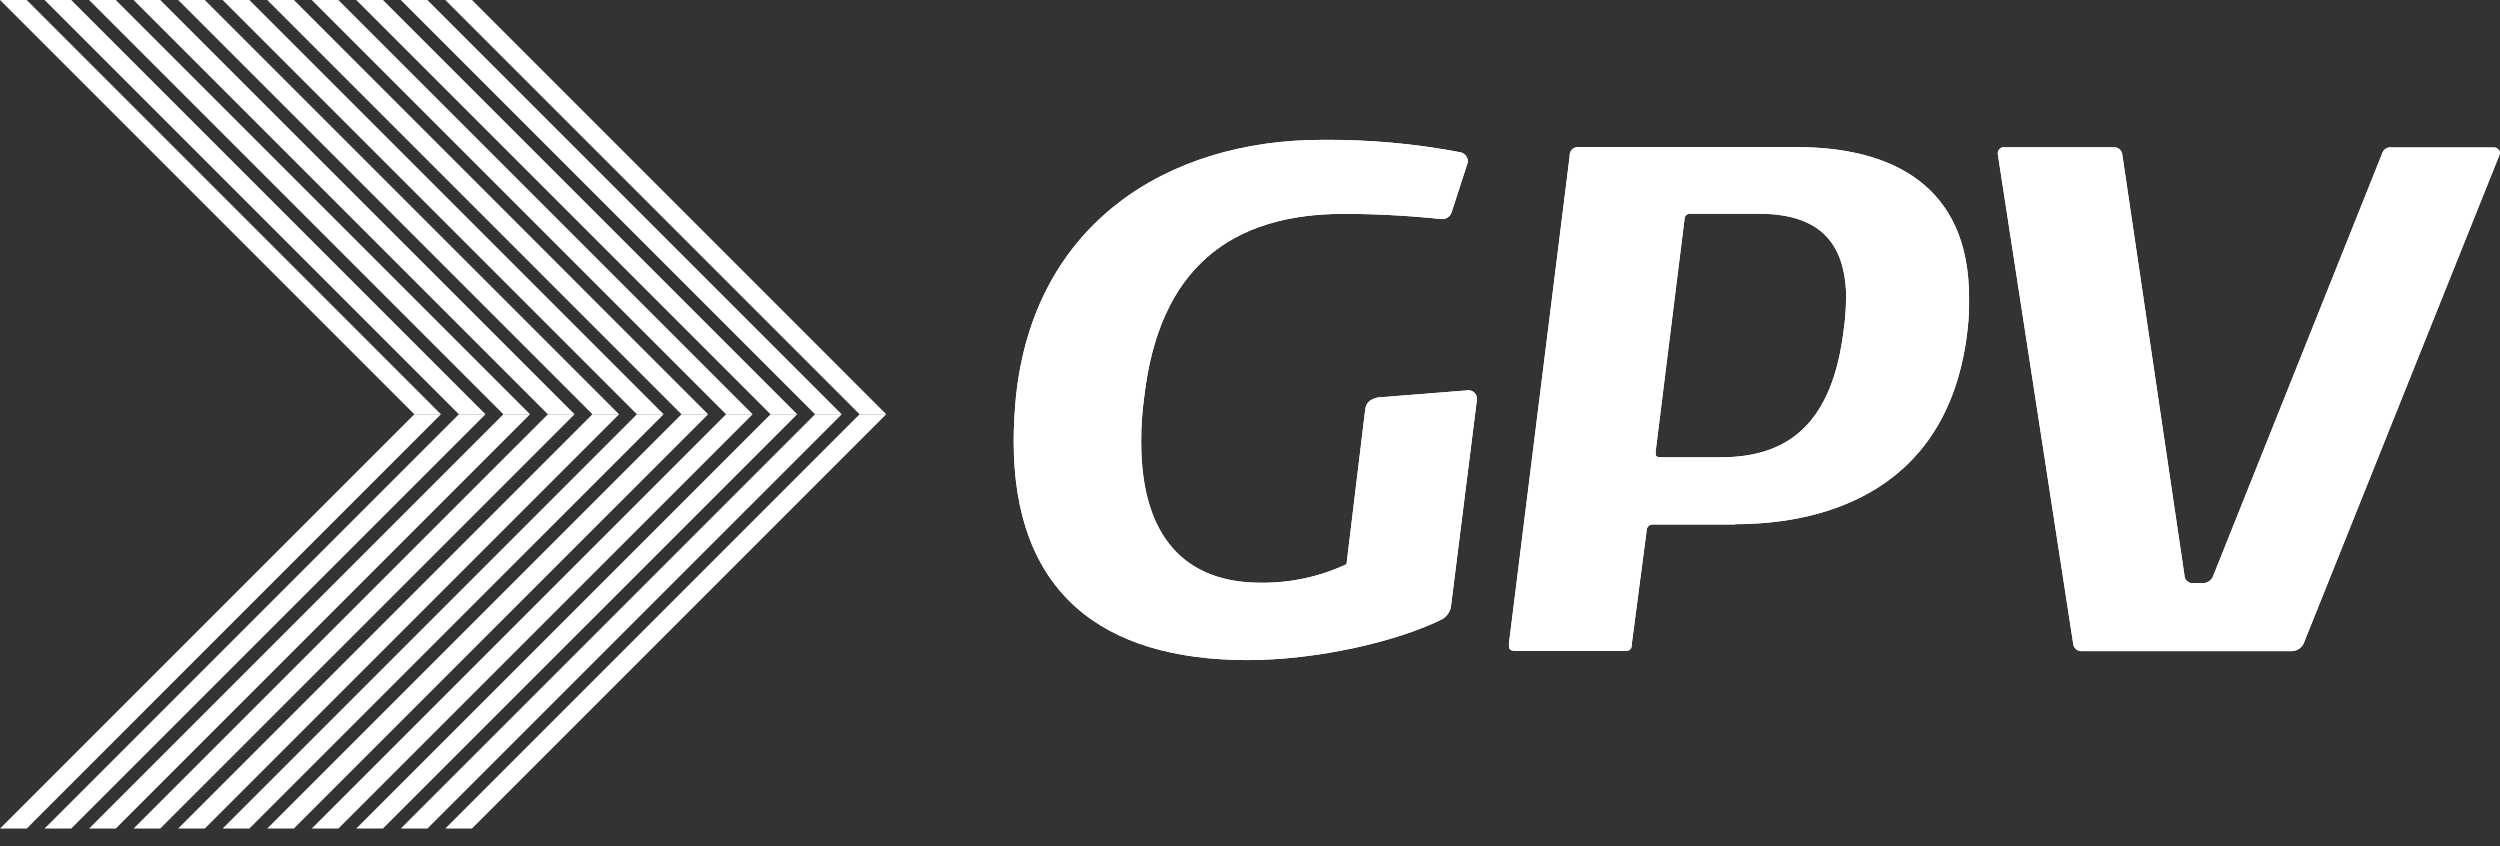
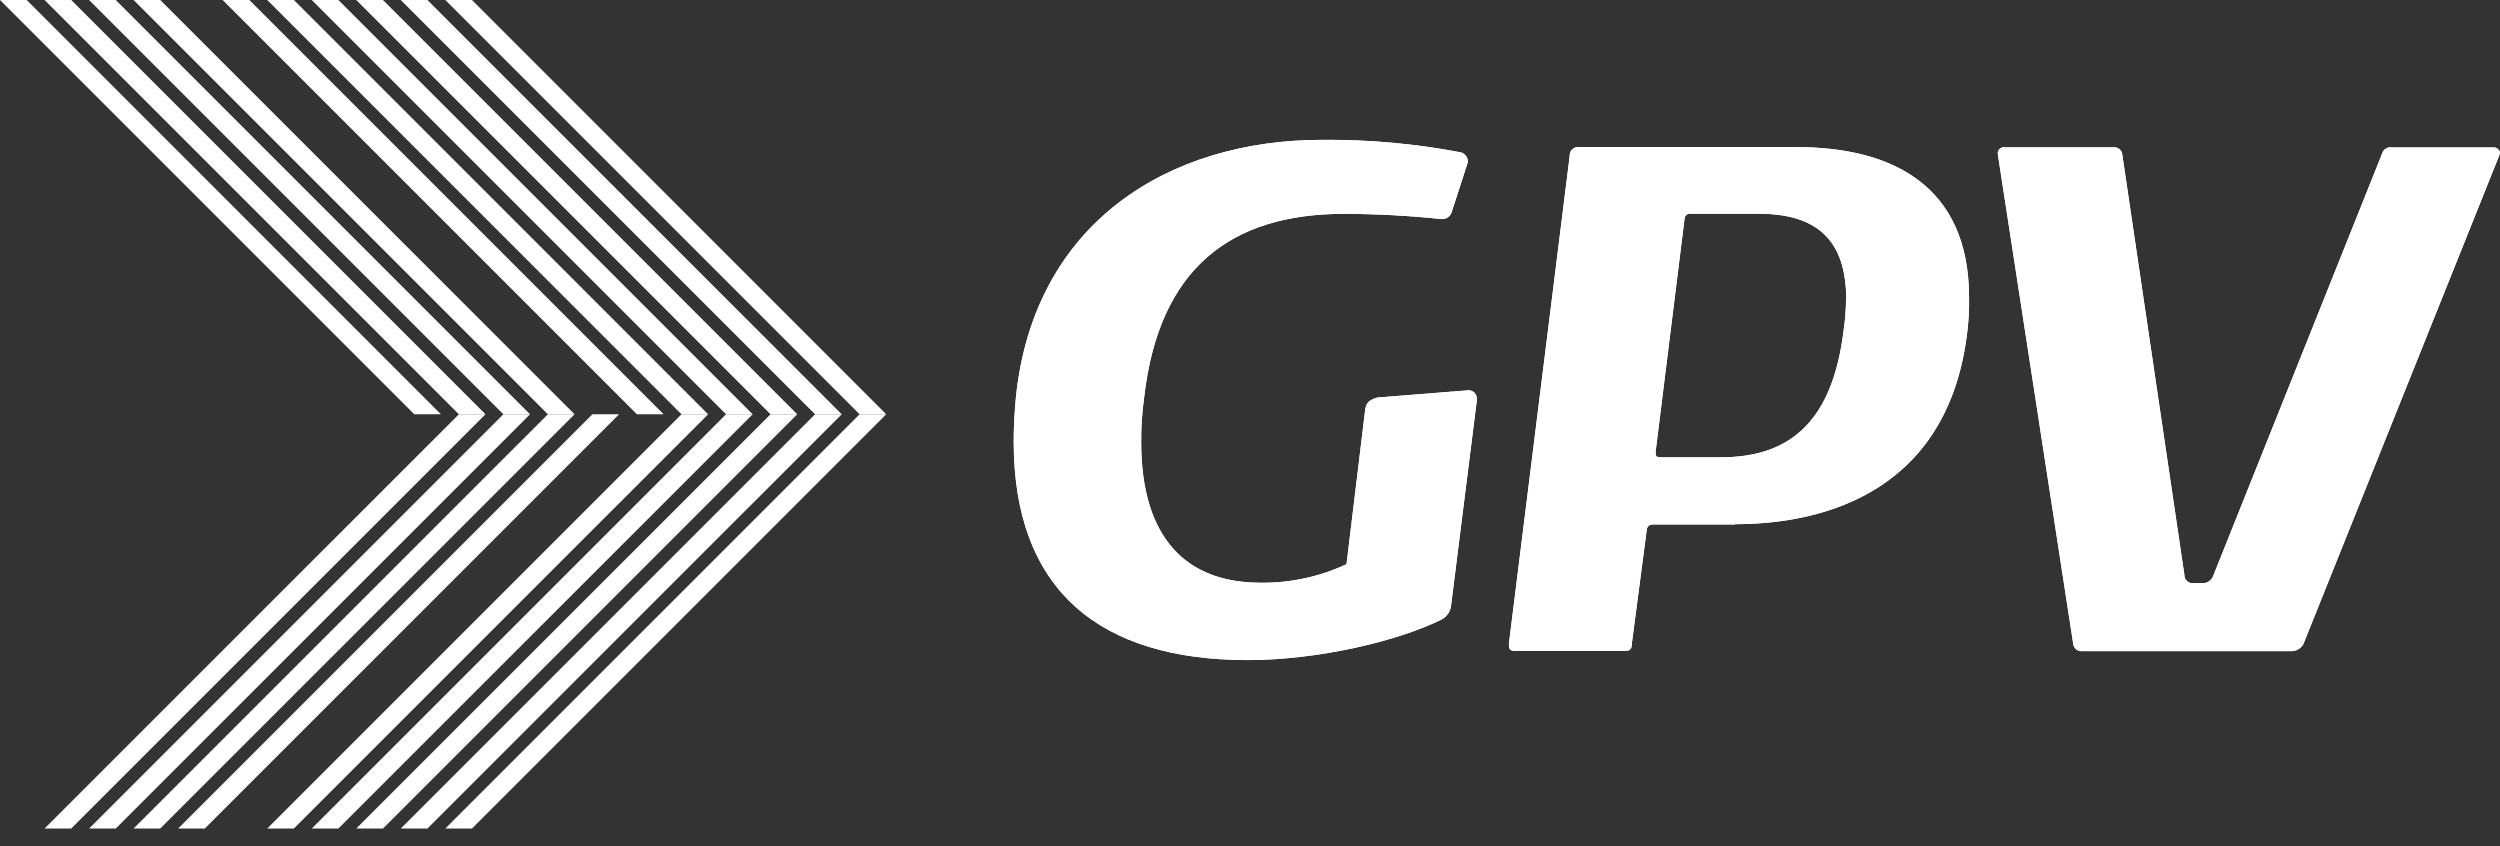
<svg xmlns="http://www.w3.org/2000/svg" width="130" height="44" viewBox="0 0 130 44" fill="none">
  <rect x="0" y="0" width="130" height="44" fill="#333333" stroke="none" />
  <g clip-path="url(#clip0_62_1530)">
    <path d="M75.443 31.586C75.413 31.715 75.357 31.837 75.278 31.943C75.198 32.05 75.098 32.138 74.982 32.203C72.669 33.36 68.471 34.324 64.886 34.324C57.221 34.324 52.712 30.73 52.712 22.957C52.712 22.225 52.751 21.493 52.826 20.67C53.751 11.616 60.724 7.273 68.738 7.273C71.169 7.25 73.595 7.469 75.982 7.927C76.074 7.958 76.155 8.014 76.216 8.089C76.278 8.165 76.317 8.255 76.329 8.352V8.43L75.482 11.044C75.445 11.154 75.371 11.249 75.273 11.312C75.175 11.375 75.059 11.402 74.943 11.39C73.267 11.215 71.583 11.124 69.898 11.119C64.017 11.119 60.266 13.932 59.495 20.673C59.389 21.438 59.338 22.21 59.342 22.983C59.342 27.992 61.691 30.302 65.549 30.302C67.093 30.321 68.621 29.992 70.019 29.338L70.983 21.362C71.022 20.977 71.176 20.784 71.637 20.67L76.332 20.297C76.394 20.292 76.457 20.3 76.515 20.321C76.574 20.343 76.627 20.377 76.671 20.421C76.715 20.465 76.749 20.519 76.77 20.578C76.791 20.636 76.799 20.699 76.793 20.761V20.836L75.443 31.586Z" fill="white" />
    <path d="M75.443 31.586C75.413 31.715 75.357 31.837 75.278 31.943C75.198 32.05 75.098 32.138 74.982 32.203C72.669 33.36 68.471 34.324 64.886 34.324C57.221 34.324 52.712 30.73 52.712 22.957C52.712 22.225 52.751 21.493 52.826 20.67C53.751 11.616 60.724 7.273 68.738 7.273C71.169 7.25 73.595 7.469 75.982 7.927C76.074 7.958 76.155 8.014 76.216 8.089C76.278 8.165 76.317 8.255 76.329 8.352V8.43L75.482 11.044C75.445 11.154 75.371 11.249 75.273 11.312C75.175 11.375 75.059 11.402 74.943 11.39C73.267 11.215 71.583 11.124 69.898 11.119C64.017 11.119 60.266 13.932 59.495 20.673C59.389 21.438 59.338 22.21 59.342 22.983C59.342 27.992 61.691 30.302 65.549 30.302C67.093 30.321 68.621 29.992 70.019 29.338L70.983 21.362C71.022 20.977 71.176 20.784 71.637 20.67L76.332 20.297C76.394 20.292 76.457 20.3 76.515 20.321C76.574 20.343 76.627 20.377 76.671 20.421C76.715 20.465 76.749 20.519 76.77 20.578C76.791 20.636 76.799 20.699 76.793 20.761V20.836L75.443 31.586Z" fill="white" />
    <path d="M90.214 27.273H85.937C85.897 27.272 85.856 27.279 85.818 27.294C85.78 27.309 85.745 27.331 85.716 27.36C85.687 27.389 85.664 27.423 85.649 27.461C85.633 27.499 85.626 27.54 85.627 27.58L84.856 33.462C84.856 33.733 84.777 33.847 84.509 33.847H78.811C78.54 33.847 78.465 33.769 78.465 33.576V33.462L81.624 8.11C81.619 8.048 81.627 7.985 81.649 7.927C81.67 7.868 81.704 7.815 81.748 7.771C81.793 7.727 81.846 7.693 81.905 7.672C81.963 7.651 82.026 7.643 82.088 7.649H93.416C98.386 7.649 102.391 9.652 102.391 15.472C102.403 16.025 102.377 16.578 102.314 17.128C101.389 25.489 94.955 27.257 90.224 27.257L90.214 27.273ZM96.004 15.583C96.004 12.423 94.423 11.113 91.43 11.113H87.904C87.866 11.108 87.827 11.112 87.79 11.123C87.754 11.134 87.72 11.153 87.691 11.179C87.662 11.204 87.639 11.235 87.622 11.27C87.607 11.305 87.597 11.342 87.597 11.381L86.094 23.47V23.588C86.094 23.741 86.169 23.78 86.401 23.78H89.482C93.077 23.78 95.302 21.931 95.877 17.115C95.951 16.604 95.99 16.089 95.994 15.573" fill="white" />
    <path d="M90.214 27.273H85.937C85.897 27.272 85.856 27.279 85.818 27.294C85.78 27.309 85.745 27.331 85.716 27.36C85.687 27.389 85.664 27.423 85.649 27.461C85.633 27.499 85.626 27.54 85.627 27.58L84.856 33.462C84.856 33.733 84.777 33.847 84.509 33.847H78.811C78.54 33.847 78.465 33.769 78.465 33.576V33.462L81.624 8.11C81.619 8.048 81.627 7.985 81.649 7.927C81.67 7.868 81.704 7.815 81.748 7.771C81.793 7.727 81.846 7.693 81.905 7.672C81.963 7.651 82.026 7.643 82.088 7.649H93.416C98.386 7.649 102.391 9.652 102.391 15.472C102.403 16.025 102.377 16.578 102.314 17.128C101.389 25.489 94.955 27.257 90.224 27.257L90.214 27.273ZM96.004 15.583C96.004 12.423 94.423 11.113 91.43 11.113H87.904C87.866 11.108 87.827 11.112 87.79 11.123C87.754 11.134 87.72 11.153 87.691 11.179C87.662 11.204 87.639 11.235 87.622 11.27C87.607 11.305 87.597 11.342 87.597 11.381L86.094 23.47V23.588C86.094 23.741 86.169 23.78 86.401 23.78H89.482C93.077 23.78 95.302 21.931 95.877 17.115C95.951 16.604 95.99 16.089 95.994 15.573" fill="white" />
    <path d="M119.784 33.473C119.729 33.581 119.647 33.674 119.545 33.742C119.444 33.809 119.327 33.849 119.206 33.858H108.27C108.157 33.868 108.045 33.833 107.958 33.761C107.871 33.689 107.817 33.585 107.806 33.473L103.885 8.007V7.932C103.892 7.888 103.907 7.846 103.93 7.809C103.953 7.771 103.984 7.739 104.02 7.714C104.056 7.688 104.096 7.671 104.139 7.661C104.183 7.652 104.227 7.652 104.27 7.66H109.933C110.034 7.657 110.132 7.69 110.209 7.754C110.287 7.817 110.339 7.907 110.354 8.007L113.589 29.898C113.588 29.998 113.622 30.096 113.686 30.173C113.75 30.251 113.839 30.302 113.939 30.32H114.631C114.736 30.303 114.834 30.259 114.915 30.191C114.996 30.123 115.058 30.034 115.092 29.934L123.875 7.974C123.907 7.871 123.974 7.783 124.067 7.726C124.159 7.67 124.268 7.649 124.375 7.667H129.652C129.732 7.661 129.813 7.685 129.877 7.735C129.941 7.786 129.984 7.858 129.998 7.938C129.998 7.974 129.958 8.052 129.958 8.092L119.784 33.473Z" fill="white" />
    <path d="M119.784 33.473C119.729 33.581 119.647 33.674 119.545 33.742C119.444 33.809 119.327 33.849 119.206 33.858H108.27C108.157 33.868 108.045 33.833 107.958 33.761C107.871 33.689 107.817 33.585 107.806 33.473L103.885 8.007V7.932C103.892 7.888 103.907 7.846 103.93 7.809C103.953 7.771 103.984 7.739 104.02 7.714C104.056 7.688 104.096 7.671 104.139 7.661C104.183 7.652 104.227 7.652 104.27 7.66H109.933C110.034 7.657 110.132 7.69 110.209 7.754C110.287 7.817 110.339 7.907 110.354 8.007L113.589 29.898C113.588 29.998 113.622 30.096 113.686 30.173C113.75 30.251 113.839 30.302 113.939 30.32H114.631C114.736 30.303 114.834 30.259 114.915 30.191C114.996 30.123 115.058 30.034 115.092 29.934L123.875 7.974C123.907 7.871 123.974 7.783 124.067 7.726C124.159 7.67 124.268 7.649 124.375 7.667H129.652C129.732 7.661 129.813 7.685 129.877 7.735C129.941 7.786 129.984 7.858 129.998 7.938C129.998 7.974 129.958 8.052 129.958 8.092L119.784 33.473Z" fill="white" />
    <path d="M3.704 0H2.318L23.86 21.542H25.245L3.704 0Z" fill="white" />
    <path d="M6.02 0H4.632L26.174 21.542H27.562L6.02 0Z" fill="white" />
-     <path d="M8.332 0H6.946L28.488 21.542H29.877L8.332 0Z" fill="white" />
-     <path d="M10.649 0H9.264L30.805 21.542H32.191L10.649 0Z" fill="white" />
+     <path d="M8.332 0H6.946L28.488 21.542H29.877Z" fill="white" />
    <path d="M12.966 0H11.577L33.119 21.542H34.508L12.966 0Z" fill="white" />
    <path d="M15.283 0H13.895L35.436 21.542H36.822L15.283 0Z" fill="white" />
    <path d="M17.596 0H16.211L37.753 21.542H39.138L17.596 0Z" fill="white" />
    <path d="M19.914 0H18.525L40.067 21.542H41.456L19.914 0Z" fill="white" />
    <path d="M22.225 0H20.84L42.382 21.542H43.77L22.225 0Z" fill="white" />
    <path d="M24.542 0H23.156L44.698 21.542H46.083L24.542 0Z" fill="white" />
    <path d="M1.39 0H0.001L21.543 21.542H22.928L1.39 0Z" fill="white" />
-     <path d="M21.543 21.543H22.928L1.39 43.084H0.001L21.543 21.543Z" fill="white" />
    <path d="M23.86 21.543H25.245L3.704 43.084H2.318L23.86 21.543Z" fill="white" />
    <path d="M26.174 21.543H27.562L6.02 43.084H4.632L26.174 21.543Z" fill="white" />
    <path d="M28.488 21.543H29.877L8.332 43.084H6.946L28.488 21.543Z" fill="white" />
    <path d="M30.805 21.543H32.191L10.649 43.084H9.264L30.805 21.543Z" fill="white" />
-     <path d="M33.119 21.543H34.508L12.966 43.084H11.577L33.119 21.543Z" fill="white" />
    <path d="M35.436 21.543H36.822L15.28 43.084H13.895L35.436 21.543Z" fill="white" />
    <path d="M37.753 21.543H39.138L17.596 43.084H16.211L37.753 21.543Z" fill="white" />
    <path d="M40.067 21.543H41.456L19.914 43.084H18.525L40.067 21.543Z" fill="white" />
    <path d="M42.382 21.543H43.77L22.225 43.084H20.84L42.382 21.543Z" fill="white" />
    <path d="M44.698 21.543H46.083L24.542 43.084H23.156L44.698 21.543Z" fill="white" />
  </g>
  <defs>
    <clipPath id="clip0_62_1530">
      <rect width="130" height="43.592" fill="white" />
    </clipPath>
  </defs>
</svg>